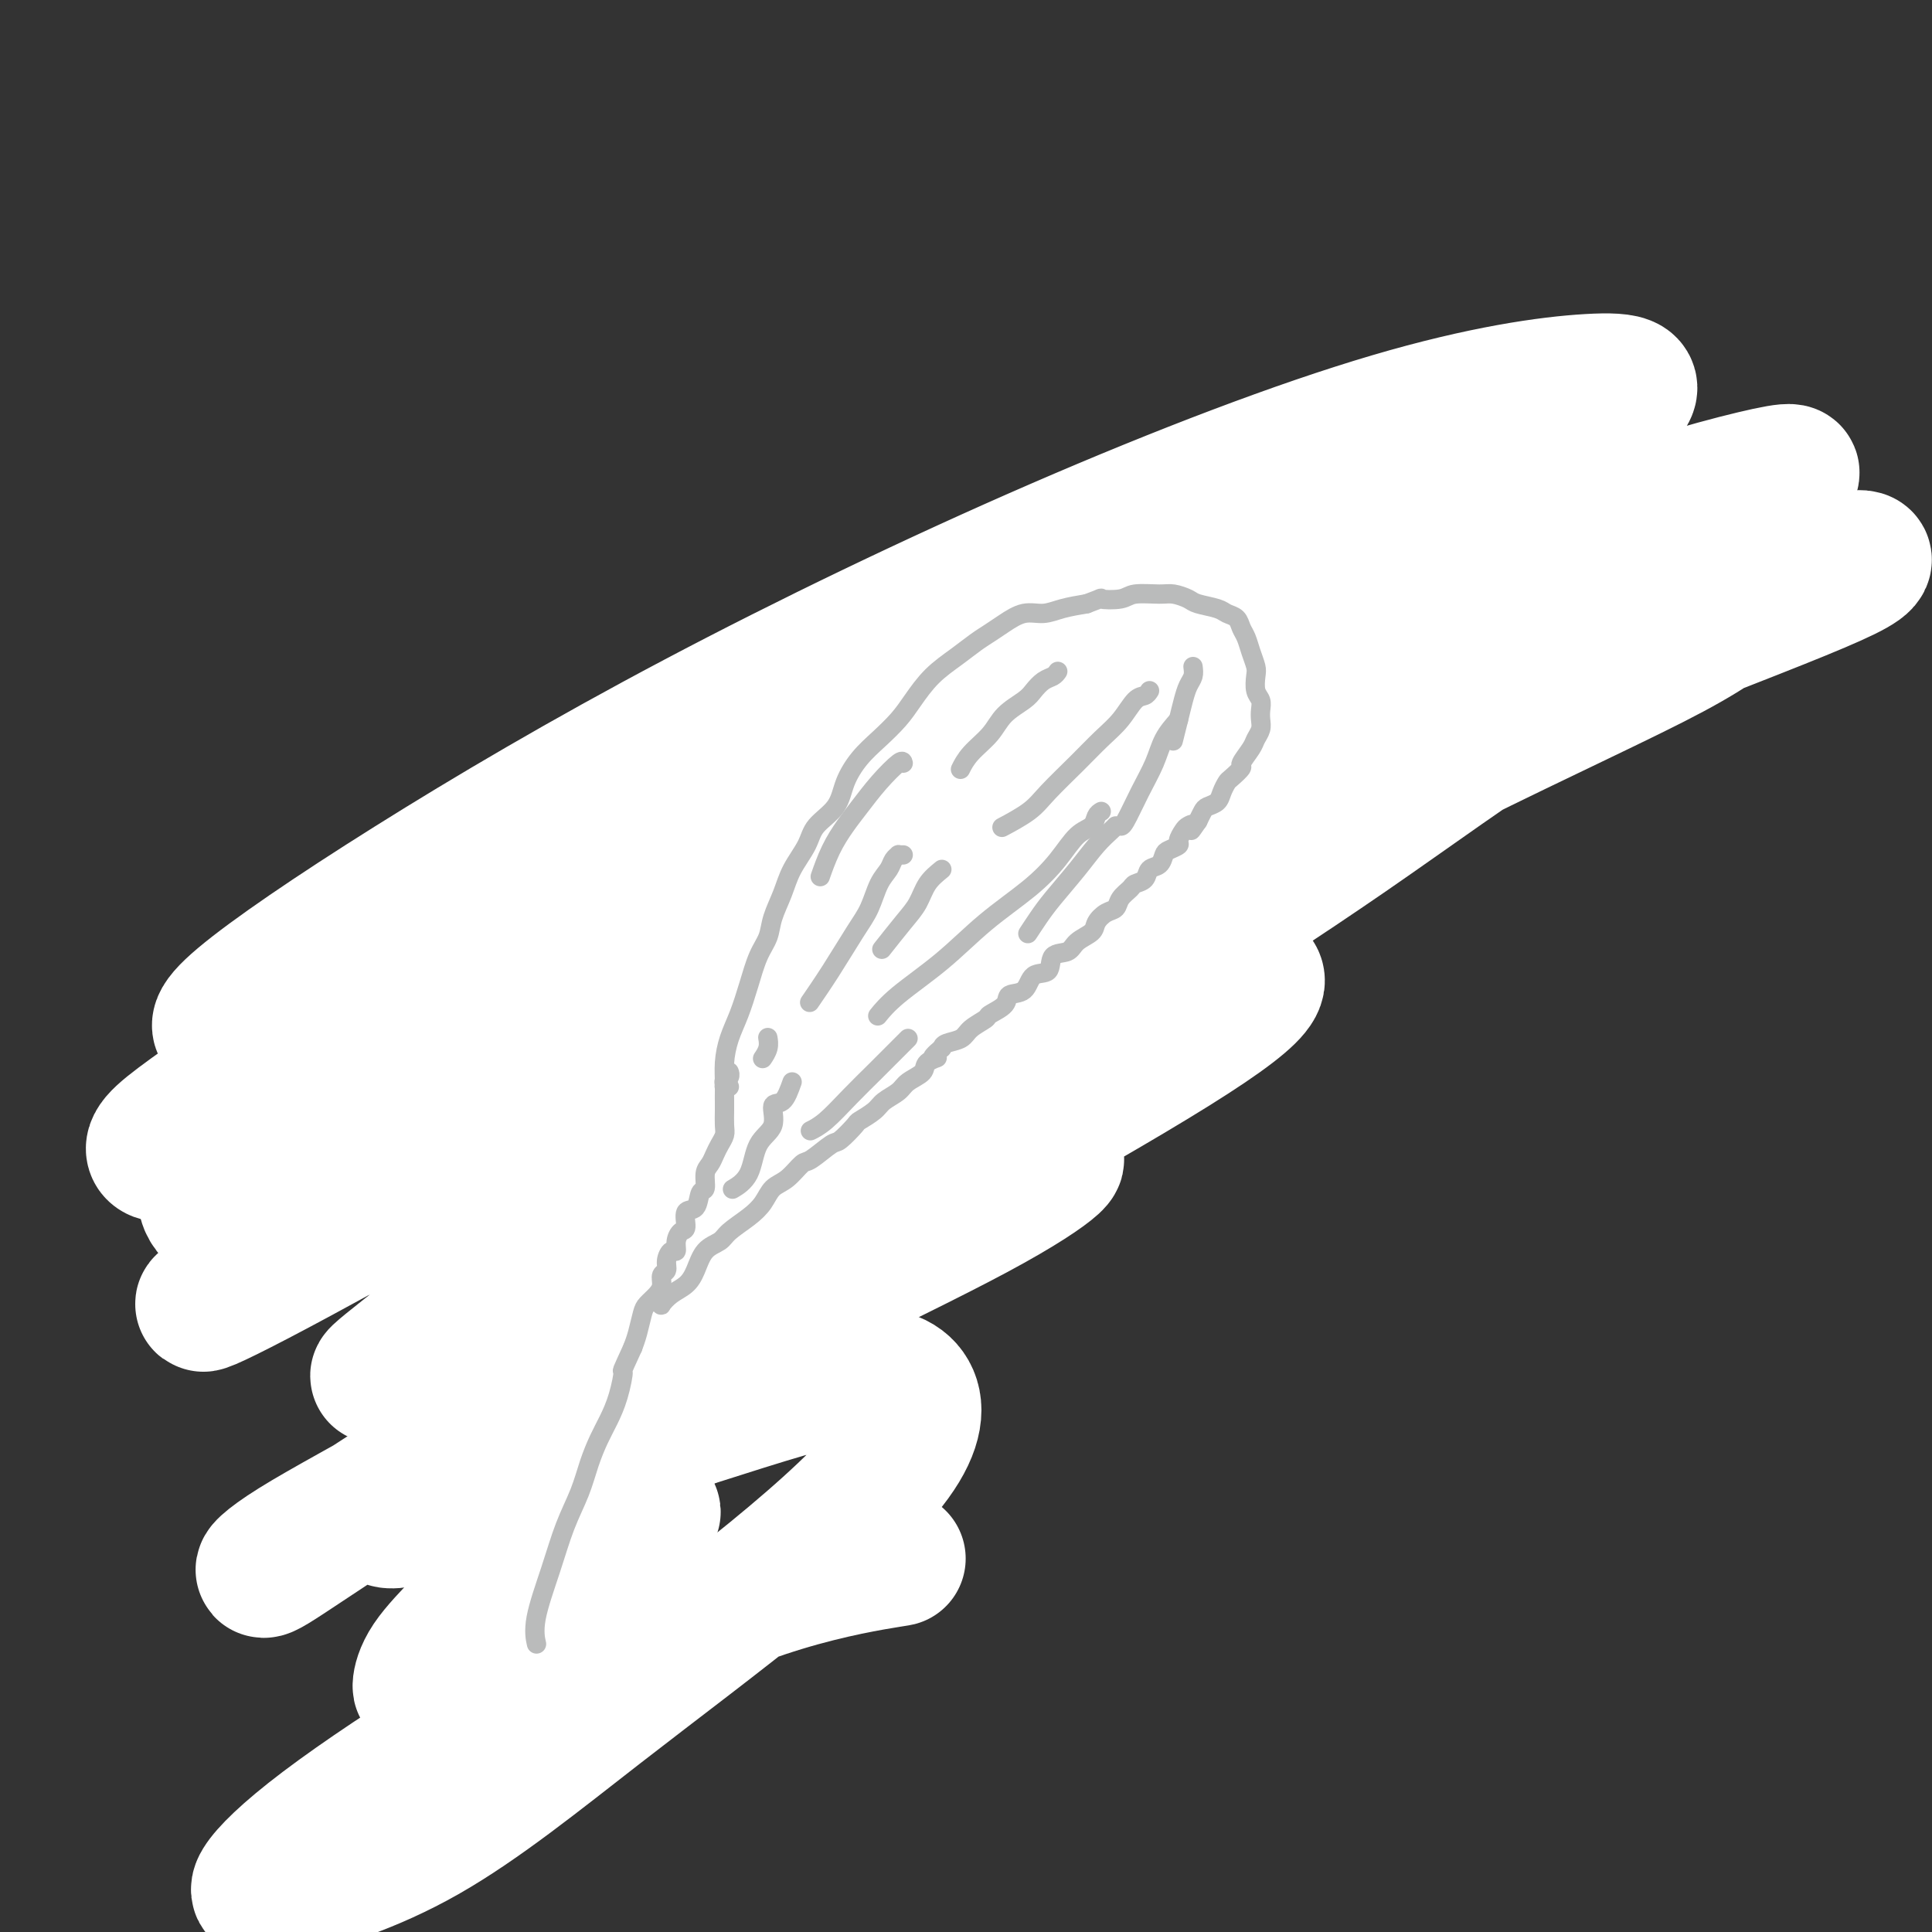
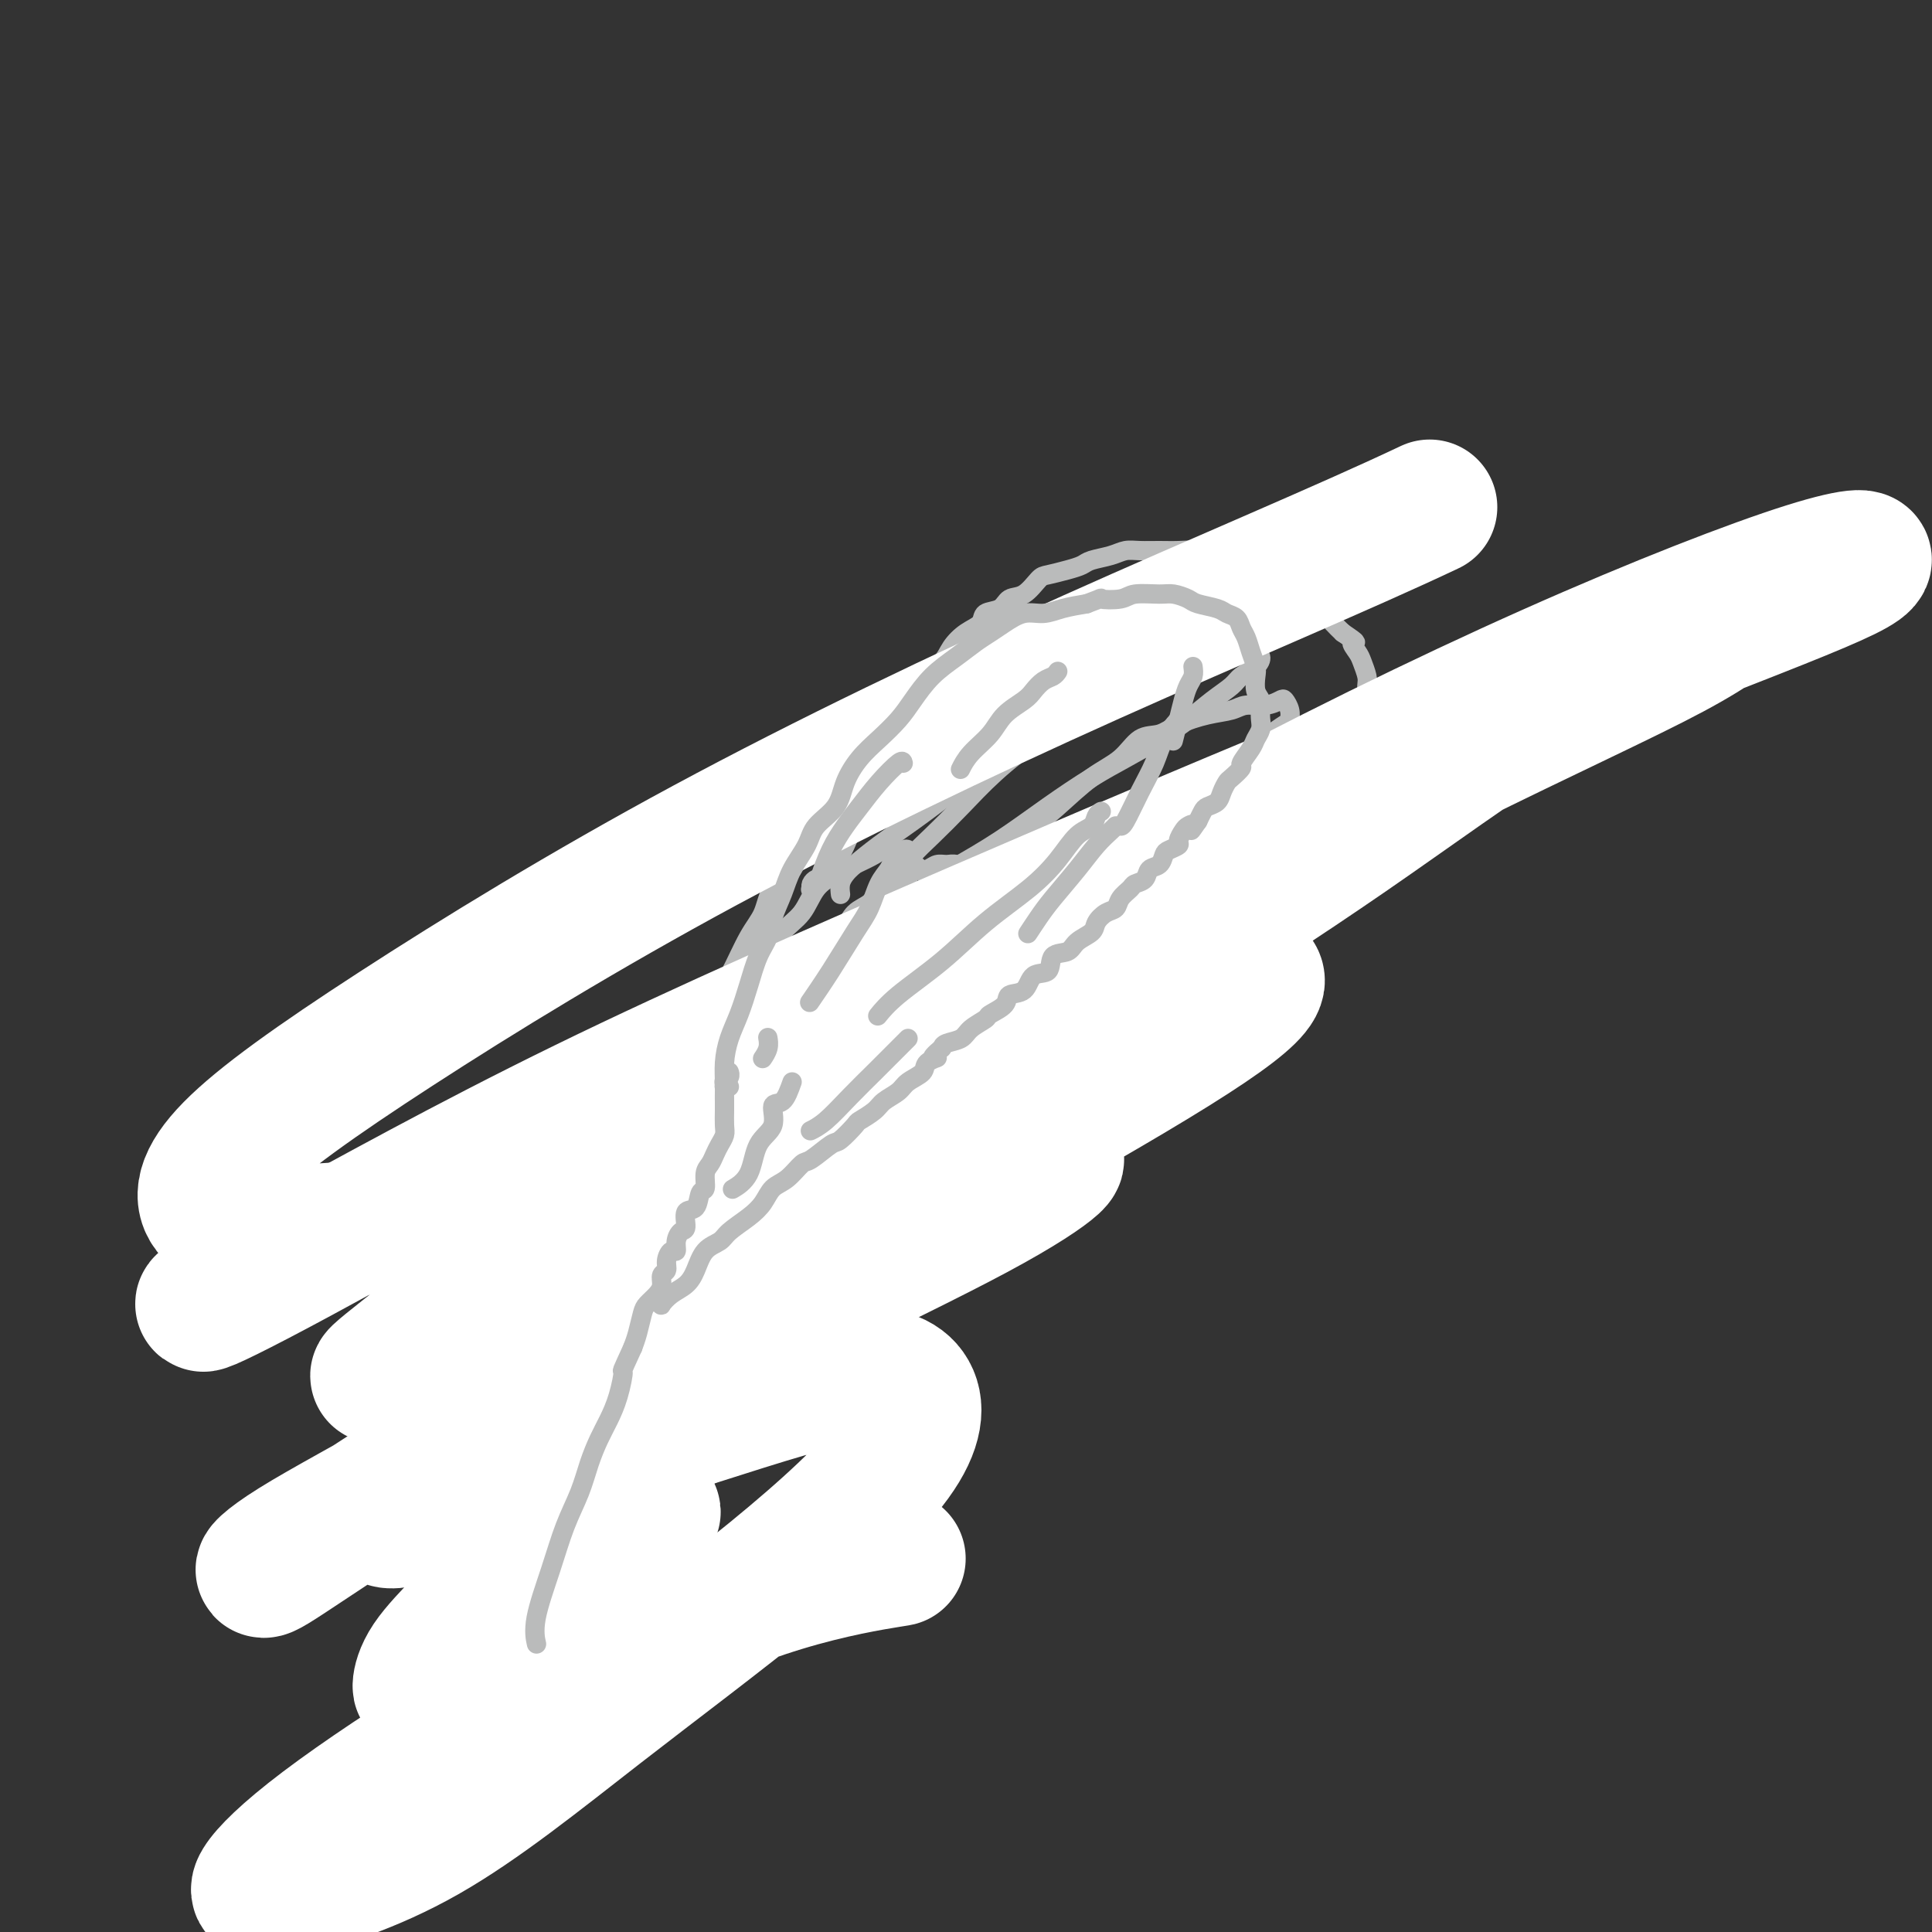
<svg xmlns="http://www.w3.org/2000/svg" viewBox="0 0 400 400" version="1.1">
  <rect x="0" y="0" width="400" height="400" fill="#333333" stroke="none" />
  <g fill="none" stroke="#BABBBB" stroke-width="4" stroke-linecap="round" stroke-linejoin="round">
    <path d="M128,267c-0.393,0.096 -0.787,0.191 -1,0c-0.213,-0.191 -0.247,-0.669 0,-1c0.247,-0.331 0.773,-0.517 1,-1c0.227,-0.483 0.155,-1.265 0,-2c-0.155,-0.735 -0.393,-1.424 0,-2c0.393,-0.576 1.417,-1.041 2,-2c0.583,-0.959 0.723,-2.413 1,-4c0.277,-1.587 0.689,-3.307 1,-5c0.311,-1.693 0.520,-3.358 1,-5c0.480,-1.642 1.231,-3.260 2,-5c0.769,-1.740 1.556,-3.601 2,-5c0.444,-1.399 0.544,-2.336 1,-4c0.456,-1.664 1.269,-4.055 2,-6c0.731,-1.945 1.381,-3.444 2,-5c0.619,-1.556 1.206,-3.170 2,-5c0.794,-1.830 1.796,-3.876 3,-6c1.204,-2.124 2.609,-4.328 4,-7c1.391,-2.672 2.766,-5.814 4,-8c1.234,-2.186 2.325,-3.417 3,-5c0.675,-1.583 0.933,-3.518 2,-5c1.067,-1.482 2.942,-2.510 4,-4c1.058,-1.490 1.297,-3.441 2,-5c0.703,-1.559 1.868,-2.726 3,-4c1.132,-1.274 2.232,-2.654 3,-4c0.768,-1.346 1.206,-2.656 2,-4c0.794,-1.344 1.945,-2.721 3,-4c1.055,-1.279 2.015,-2.460 3,-4c0.985,-1.540 1.996,-3.440 3,-5c1.004,-1.560 2.002,-2.780 3,-4" />
    <path d="M186,146c6.827,-11.211 2.895,-4.737 2,-3c-0.895,1.737 1.245,-1.263 3,-3c1.755,-1.737 3.123,-2.210 4,-3c0.877,-0.790 1.264,-1.898 2,-3c0.736,-1.102 1.820,-2.197 3,-3c1.180,-0.803 2.454,-1.312 3,-2c0.546,-0.688 0.363,-1.554 1,-2c0.637,-0.446 2.094,-0.473 3,-1c0.906,-0.527 1.260,-1.556 2,-2c0.740,-0.444 1.865,-0.304 3,-1c1.135,-0.696 2.280,-2.228 3,-3c0.720,-0.772 1.015,-0.784 2,-1c0.985,-0.216 2.662,-0.636 4,-1c1.338,-0.364 2.339,-0.672 3,-1c0.661,-0.328 0.984,-0.676 2,-1c1.016,-0.324 2.725,-0.622 4,-1c1.275,-0.378 2.115,-0.834 3,-1c0.885,-0.166 1.816,-0.041 3,0c1.184,0.041 2.623,-0.001 4,0c1.377,0.001 2.694,0.046 4,0c1.306,-0.046 2.603,-0.182 4,0c1.397,0.182 2.895,0.682 4,1c1.105,0.318 1.818,0.454 3,1c1.182,0.546 2.834,1.502 4,2c1.166,0.498 1.845,0.538 3,1c1.155,0.462 2.785,1.345 4,2c1.215,0.655 2.016,1.082 3,2c0.984,0.918 2.150,2.329 3,3c0.850,0.671 1.383,0.604 2,1c0.617,0.396 1.319,1.256 2,2c0.681,0.744 1.340,1.372 2,2" />
    <path d="M278,131c3.962,2.673 2.368,1.856 2,2c-0.368,0.144 0.490,1.250 1,2c0.510,0.750 0.672,1.146 1,2c0.328,0.854 0.821,2.167 1,3c0.179,0.833 0.045,1.185 0,2c-0.045,0.815 -0.001,2.091 0,3c0.001,0.909 -0.041,1.451 0,2c0.041,0.549 0.166,1.106 0,2c-0.166,0.894 -0.621,2.126 -1,3c-0.379,0.874 -0.680,1.389 -1,2c-0.320,0.611 -0.659,1.318 -1,2c-0.341,0.682 -0.683,1.339 -1,2c-0.317,0.661 -0.610,1.326 -1,2c-0.390,0.674 -0.877,1.357 -1,2c-0.123,0.643 0.117,1.247 0,2c-0.117,0.753 -0.593,1.657 -1,2c-0.407,0.343 -0.745,0.126 -1,1c-0.255,0.874 -0.426,2.839 -1,4c-0.574,1.161 -1.551,1.518 -2,2c-0.449,0.482 -0.371,1.089 -1,2c-0.629,0.911 -1.966,2.127 -3,3c-1.034,0.873 -1.767,1.403 -2,2c-0.233,0.597 0.033,1.261 0,2c-0.033,0.739 -0.365,1.554 -1,2c-0.635,0.446 -1.574,0.523 -2,1c-0.426,0.477 -0.341,1.354 -1,2c-0.659,0.646 -2.063,1.063 -3,2c-0.937,0.937 -1.406,2.396 -2,3c-0.594,0.604 -1.314,0.355 -2,1c-0.686,0.645 -1.339,2.184 -2,3c-0.661,0.816 -1.331,0.908 -2,1" />
    <path d="M251,197c-4.079,4.618 -2.777,3.164 -3,3c-0.223,-0.164 -1.970,0.960 -3,2c-1.030,1.040 -1.343,1.994 -2,3c-0.657,1.006 -1.659,2.065 -3,3c-1.341,0.935 -3.020,1.748 -4,3c-0.980,1.252 -1.260,2.943 -2,4c-0.740,1.057 -1.938,1.480 -3,2c-1.062,0.520 -1.987,1.136 -3,2c-1.013,0.864 -2.112,1.977 -3,3c-0.888,1.023 -1.564,1.956 -3,3c-1.436,1.044 -3.633,2.200 -5,3c-1.367,0.800 -1.904,1.243 -3,2c-1.096,0.757 -2.751,1.827 -4,3c-1.249,1.173 -2.093,2.450 -3,3c-0.907,0.550 -1.876,0.374 -3,1c-1.124,0.626 -2.401,2.054 -4,3c-1.599,0.946 -3.518,1.409 -5,2c-1.482,0.591 -2.525,1.309 -4,2c-1.475,0.691 -3.381,1.355 -5,2c-1.619,0.645 -2.953,1.272 -4,2c-1.047,0.728 -1.809,1.556 -3,2c-1.191,0.444 -2.810,0.504 -4,1c-1.190,0.496 -1.949,1.428 -3,2c-1.051,0.572 -2.393,0.784 -4,1c-1.607,0.216 -3.479,0.435 -5,1c-1.521,0.565 -2.689,1.475 -4,2c-1.311,0.525 -2.763,0.666 -4,1c-1.237,0.334 -2.259,0.863 -3,1c-0.741,0.137 -1.199,-0.117 -2,0c-0.801,0.117 -1.943,0.605 -3,1c-1.057,0.395 -2.028,0.698 -3,1" />
    <path d="M144,261c-4.641,1.425 -2.244,0.987 -2,1c0.244,0.013 -1.664,0.478 -3,1c-1.336,0.522 -2.102,1.101 -3,2c-0.898,0.899 -1.930,2.119 -3,3c-1.070,0.881 -2.177,1.423 -3,2c-0.823,0.577 -1.361,1.189 -2,2c-0.639,0.811 -1.378,1.822 -2,3c-0.622,1.178 -1.126,2.524 -2,4c-0.874,1.476 -2.118,3.081 -3,4c-0.882,0.919 -1.402,1.151 -2,2c-0.598,0.849 -1.275,2.315 -2,4c-0.725,1.685 -1.500,3.591 -2,5c-0.500,1.409 -0.726,2.323 -1,4c-0.274,1.677 -0.595,4.118 -1,6c-0.405,1.882 -0.892,3.206 -1,5c-0.108,1.794 0.164,4.057 0,6c-0.164,1.943 -0.765,3.565 -1,6c-0.235,2.435 -0.104,5.684 0,8c0.104,2.316 0.182,3.701 1,5c0.818,1.299 2.377,2.514 3,3c0.623,0.486 0.312,0.243 0,0" />
    <path d="M137,259c-0.015,-0.009 -0.030,-0.017 0,0c0.030,0.017 0.106,0.060 0,0c-0.106,-0.060 -0.395,-0.224 0,-1c0.395,-0.776 1.472,-2.163 2,-3c0.528,-0.837 0.507,-1.123 1,-2c0.493,-0.877 1.501,-2.343 2,-4c0.499,-1.657 0.490,-3.504 1,-5c0.510,-1.496 1.540,-2.641 2,-4c0.460,-1.359 0.351,-2.933 1,-4c0.649,-1.067 2.057,-1.626 3,-3c0.943,-1.374 1.421,-3.564 2,-5c0.579,-1.436 1.258,-2.117 2,-3c0.742,-0.883 1.546,-1.968 2,-3c0.454,-1.032 0.560,-2.010 1,-3c0.440,-0.990 1.216,-1.993 2,-3c0.784,-1.007 1.575,-2.017 2,-3c0.425,-0.983 0.484,-1.939 1,-3c0.516,-1.061 1.488,-2.226 2,-3c0.512,-0.774 0.564,-1.156 1,-2c0.436,-0.844 1.258,-2.150 2,-3c0.742,-0.850 1.405,-1.243 2,-2c0.595,-0.757 1.122,-1.879 2,-3c0.878,-1.121 2.107,-2.241 3,-3c0.893,-0.759 1.450,-1.158 2,-2c0.550,-0.842 1.092,-2.126 2,-3c0.908,-0.874 2.182,-1.337 3,-2c0.818,-0.663 1.182,-1.525 2,-2c0.818,-0.475 2.091,-0.564 3,-1c0.909,-0.436 1.455,-1.218 2,-2" />
    <path d="M187,182c3.832,-3.564 2.913,-2.473 3,-2c0.087,0.473 1.180,0.327 2,0c0.820,-0.327 1.367,-0.835 2,-1c0.633,-0.165 1.350,0.011 2,0c0.650,-0.011 1.232,-0.211 2,0c0.768,0.211 1.724,0.834 2,1c0.276,0.166 -0.126,-0.125 0,0c0.126,0.125 0.782,0.666 1,1c0.218,0.334 0.000,0.461 0,1c-0.000,0.539 0.218,1.491 0,2c-0.218,0.509 -0.871,0.574 -1,1c-0.129,0.426 0.265,1.213 0,2c-0.265,0.787 -1.188,1.576 -2,2c-0.812,0.424 -1.511,0.485 -2,1c-0.489,0.515 -0.767,1.485 -1,2c-0.233,0.515 -0.420,0.575 -1,1c-0.580,0.425 -1.554,1.216 -2,2c-0.446,0.784 -0.364,1.561 -1,2c-0.636,0.439 -1.989,0.540 -3,1c-1.011,0.460 -1.679,1.278 -2,2c-0.321,0.722 -0.293,1.348 -1,2c-0.707,0.652 -2.148,1.328 -3,2c-0.852,0.672 -1.115,1.338 -2,2c-0.885,0.662 -2.394,1.320 -3,2c-0.606,0.680 -0.311,1.381 -1,2c-0.689,0.619 -2.361,1.154 -3,2c-0.639,0.846 -0.243,2.003 -1,3c-0.757,0.997 -2.667,1.834 -4,3c-1.333,1.166 -2.090,2.660 -3,4c-0.910,1.340 -1.974,2.526 -3,4c-1.026,1.474 -2.013,3.237 -3,5" />
    <path d="M159,231c-7.173,8.466 -4.104,6.132 -4,6c0.104,-0.132 -2.757,1.937 -4,4c-1.243,2.063 -0.869,4.120 -1,6c-0.131,1.880 -0.766,3.583 -1,5c-0.234,1.417 -0.067,2.548 0,3c0.067,0.452 0.033,0.226 0,0" />
    <path d="M148,259c0.448,0.034 0.897,0.067 1,0c0.103,-0.067 -0.139,-0.236 0,-1c0.139,-0.764 0.660,-2.123 1,-3c0.340,-0.877 0.500,-1.273 1,-2c0.500,-0.727 1.340,-1.787 2,-3c0.660,-1.213 1.139,-2.580 2,-4c0.861,-1.420 2.105,-2.892 3,-4c0.895,-1.108 1.443,-1.850 2,-3c0.557,-1.150 1.123,-2.708 2,-4c0.877,-1.292 2.065,-2.319 3,-4c0.935,-1.681 1.618,-4.018 3,-6c1.382,-1.982 3.464,-3.611 5,-5c1.536,-1.389 2.528,-2.539 4,-4c1.472,-1.461 3.425,-3.233 5,-5c1.575,-1.767 2.774,-3.528 4,-5c1.226,-1.472 2.480,-2.656 4,-4c1.520,-1.344 3.305,-2.847 5,-4c1.695,-1.153 3.298,-1.955 5,-3c1.702,-1.045 3.502,-2.333 5,-3c1.498,-0.667 2.695,-0.713 4,-1c1.305,-0.287 2.718,-0.816 4,-1c1.282,-0.184 2.435,-0.023 3,0c0.565,0.023 0.544,-0.092 1,0c0.456,0.092 1.388,0.390 2,1c0.612,0.610 0.904,1.532 1,2c0.096,0.468 -0.005,0.481 0,1c0.005,0.519 0.115,1.545 0,2c-0.115,0.455 -0.453,0.338 -1,1c-0.547,0.662 -1.301,2.101 -2,3c-0.699,0.899 -1.343,1.257 -2,2c-0.657,0.743 -1.329,1.872 -2,3" />
    <path d="M213,205c-2.058,2.140 -3.704,1.990 -5,3c-1.296,1.010 -2.244,3.179 -4,5c-1.756,1.821 -4.320,3.294 -7,5c-2.680,1.706 -5.476,3.645 -8,6c-2.524,2.355 -4.776,5.125 -8,8c-3.224,2.875 -7.421,5.856 -11,9c-3.579,3.144 -6.538,6.450 -10,10c-3.462,3.550 -7.425,7.343 -11,11c-3.575,3.657 -6.762,7.176 -9,10c-2.238,2.824 -3.525,4.953 -4,6c-0.475,1.047 -0.136,1.014 0,1c0.136,-0.014 0.068,-0.007 0,0" />
    <path d="M162,255c-0.167,-0.263 -0.335,-0.527 0,-1c0.335,-0.473 1.172,-1.156 2,-2c0.828,-0.844 1.646,-1.848 3,-3c1.354,-1.152 3.243,-2.453 5,-4c1.757,-1.547 3.381,-3.341 5,-5c1.619,-1.659 3.233,-3.185 5,-5c1.767,-1.815 3.686,-3.920 6,-6c2.314,-2.080 5.023,-4.136 7,-6c1.977,-1.864 3.221,-3.535 5,-5c1.779,-1.465 4.091,-2.722 6,-4c1.909,-1.278 3.413,-2.576 5,-4c1.587,-1.424 3.257,-2.974 5,-4c1.743,-1.026 3.557,-1.529 5,-2c1.443,-0.471 2.513,-0.911 3,-1c0.487,-0.089 0.392,0.172 1,0c0.608,-0.172 1.920,-0.777 3,-1c1.080,-0.223 1.928,-0.065 3,0c1.072,0.065 2.369,0.038 3,0c0.631,-0.038 0.595,-0.087 1,0c0.405,0.087 1.252,0.310 2,1c0.748,0.690 1.396,1.848 2,3c0.604,1.152 1.165,2.299 1,3c-0.165,0.701 -1.056,0.956 -2,2c-0.944,1.044 -1.942,2.876 -3,4c-1.058,1.124 -2.175,1.540 -4,2c-1.825,0.460 -4.357,0.963 -7,2c-2.643,1.037 -5.396,2.607 -8,4c-2.604,1.393 -5.059,2.611 -8,4c-2.941,1.389 -6.369,2.951 -10,5c-3.631,2.049 -7.466,4.585 -11,7c-3.534,2.415 -6.767,4.707 -10,7" />
    <path d="M177,246c-10.893,6.488 -9.125,7.208 -9,8c0.125,0.792 -1.393,1.655 -2,2c-0.607,0.345 -0.304,0.173 0,0" />
    <path d="M136,255c0.052,-0.076 0.104,-0.151 0,0c-0.104,0.151 -0.365,0.529 -1,1c-0.635,0.471 -1.645,1.037 -2,1c-0.355,-0.037 -0.054,-0.676 0,-1c0.054,-0.324 -0.140,-0.331 0,-1c0.140,-0.669 0.613,-1.998 1,-3c0.387,-1.002 0.687,-1.677 1,-2c0.313,-0.323 0.639,-0.294 1,-1c0.361,-0.706 0.756,-2.147 1,-4c0.244,-1.853 0.338,-4.119 1,-6c0.662,-1.881 1.893,-3.378 3,-6c1.107,-2.622 2.090,-6.370 3,-9c0.910,-2.630 1.745,-4.141 3,-6c1.255,-1.859 2.929,-4.065 4,-6c1.071,-1.935 1.540,-3.597 2,-5c0.460,-1.403 0.912,-2.546 2,-4c1.088,-1.454 2.811,-3.219 4,-5c1.189,-1.781 1.843,-3.579 3,-5c1.157,-1.421 2.818,-2.464 4,-4c1.182,-1.536 1.887,-3.564 3,-5c1.113,-1.436 2.634,-2.280 4,-3c1.366,-0.720 2.575,-1.317 4,-2c1.425,-0.683 3.065,-1.453 4,-2c0.935,-0.547 1.166,-0.873 2,-1c0.834,-0.127 2.273,-0.057 3,0c0.727,0.057 0.743,0.101 1,0c0.257,-0.101 0.754,-0.345 1,0c0.246,0.345 0.240,1.280 0,2c-0.240,0.720 -0.714,1.224 -1,2c-0.286,0.776 -0.385,1.824 -1,3c-0.615,1.176 -1.747,2.479 -3,4c-1.253,1.521 -2.626,3.261 -4,5" />
    <path d="M179,192c-1.894,2.581 -3.128,4.535 -5,7c-1.872,2.465 -4.381,5.441 -7,9c-2.619,3.559 -5.346,7.702 -8,12c-2.654,4.298 -5.233,8.753 -8,13c-2.767,4.247 -5.722,8.287 -9,13c-3.278,4.713 -6.879,10.098 -10,15c-3.121,4.902 -5.763,9.320 -7,12c-1.237,2.680 -1.068,3.623 -1,4c0.068,0.377 0.034,0.189 0,0" />
    <path d="M170,182c-0.310,-0.082 -0.621,-0.164 -1,0c-0.379,0.164 -0.827,0.573 -1,1c-0.173,0.427 -0.069,0.871 0,1c0.069,0.129 0.105,-0.055 0,0c-0.105,0.055 -0.349,0.351 0,0c0.349,-0.351 1.293,-1.348 2,-2c0.707,-0.652 1.178,-0.958 2,-2c0.822,-1.042 1.996,-2.819 3,-5c1.004,-2.181 1.837,-4.766 3,-7c1.163,-2.234 2.656,-4.118 4,-6c1.344,-1.882 2.539,-3.763 4,-6c1.461,-2.237 3.187,-4.830 5,-7c1.813,-2.170 3.712,-3.918 6,-6c2.288,-2.082 4.966,-4.498 7,-6c2.034,-1.502 3.423,-2.091 5,-3c1.577,-0.909 3.342,-2.138 5,-3c1.658,-0.862 3.210,-1.355 5,-2c1.790,-0.645 3.817,-1.440 6,-2c2.183,-0.560 4.521,-0.883 6,-1c1.479,-0.117 2.098,-0.028 3,0c0.902,0.028 2.085,-0.005 3,0c0.915,0.005 1.561,0.048 2,0c0.439,-0.048 0.670,-0.187 1,0c0.330,0.187 0.757,0.698 1,1c0.243,0.302 0.300,0.393 0,1c-0.300,0.607 -0.957,1.730 -2,3c-1.043,1.270 -2.473,2.688 -4,4c-1.527,1.312 -3.151,2.518 -5,4c-1.849,1.482 -3.925,3.241 -6,5" />
    <path d="M224,144c-3.644,3.038 -5.253,4.132 -8,6c-2.747,1.868 -6.630,4.510 -10,7c-3.370,2.490 -6.226,4.827 -9,7c-2.774,2.173 -5.465,4.181 -8,6c-2.535,1.819 -4.914,3.447 -7,5c-2.086,1.553 -3.879,3.029 -5,4c-1.121,0.971 -1.568,1.435 -2,2c-0.432,0.565 -0.847,1.229 -1,2c-0.153,0.771 -0.044,1.649 0,2c0.044,0.351 0.022,0.176 0,0" />
    <path d="M188,182c-0.289,-0.042 -0.579,-0.085 -1,0c-0.421,0.085 -0.975,0.296 -1,0c-0.025,-0.296 0.478,-1.101 1,-2c0.522,-0.899 1.063,-1.892 2,-3c0.937,-1.108 2.270,-2.332 4,-4c1.730,-1.668 3.857,-3.780 6,-6c2.143,-2.220 4.302,-4.549 7,-7c2.698,-2.451 5.936,-5.023 9,-7c3.064,-1.977 5.953,-3.360 9,-5c3.047,-1.640 6.253,-3.539 9,-5c2.747,-1.461 5.036,-2.485 6,-3c0.964,-0.515 0.603,-0.520 1,-1c0.397,-0.480 1.551,-1.434 3,-2c1.449,-0.566 3.192,-0.745 4,-1c0.808,-0.255 0.682,-0.587 1,-1c0.318,-0.413 1.079,-0.906 2,-1c0.921,-0.094 2.002,0.212 3,0c0.998,-0.212 1.912,-0.941 3,-1c1.088,-0.059 2.348,0.550 3,1c0.652,0.450 0.696,0.739 1,1c0.304,0.261 0.869,0.495 1,1c0.131,0.505 -0.172,1.282 -1,2c-0.828,0.718 -2.183,1.377 -3,2c-0.817,0.623 -1.098,1.209 -2,2c-0.902,0.791 -2.425,1.788 -4,3c-1.575,1.212 -3.201,2.639 -5,4c-1.799,1.361 -3.772,2.656 -6,4c-2.228,1.344 -4.710,2.739 -7,4c-2.290,1.261 -4.387,2.390 -7,4c-2.613,1.610 -5.742,3.703 -9,6c-3.258,2.297 -6.645,4.799 -10,7c-3.355,2.201 -6.677,4.100 -10,6" />
    <path d="M197,180c-11.644,7.963 -8.753,5.871 -9,6c-0.247,0.129 -3.633,2.478 -6,4c-2.367,1.522 -3.714,2.218 -5,3c-1.286,0.782 -2.510,1.652 -3,2c-0.490,0.348 -0.245,0.174 0,0" />
    <path d="M188,195c0.356,-0.326 0.712,-0.651 1,-1c0.288,-0.349 0.508,-0.721 1,-1c0.492,-0.279 1.256,-0.464 2,-1c0.744,-0.536 1.466,-1.421 3,-3c1.534,-1.579 3.878,-3.850 6,-6c2.122,-2.150 4.020,-4.177 6,-6c1.980,-1.823 4.041,-3.441 6,-5c1.959,-1.559 3.816,-3.057 6,-5c2.184,-1.943 4.697,-4.330 7,-6c2.303,-1.670 4.397,-2.622 6,-4c1.603,-1.378 2.716,-3.181 4,-4c1.284,-0.819 2.741,-0.654 4,-1c1.259,-0.346 2.322,-1.202 4,-2c1.678,-0.798 3.973,-1.538 6,-2c2.027,-0.462 3.786,-0.647 5,-1c1.214,-0.353 1.884,-0.873 3,-1c1.116,-0.127 2.677,0.141 4,0c1.323,-0.141 2.406,-0.691 3,-1c0.594,-0.309 0.697,-0.376 1,0c0.303,0.376 0.805,1.196 1,2c0.195,0.804 0.081,1.592 0,2c-0.081,0.408 -0.130,0.436 -1,1c-0.870,0.564 -2.563,1.665 -4,3c-1.437,1.335 -2.619,2.906 -4,4c-1.381,1.094 -2.961,1.713 -5,3c-2.039,1.287 -4.538,3.242 -7,5c-2.462,1.758 -4.887,3.319 -8,5c-3.113,1.681 -6.914,3.481 -10,5c-3.086,1.519 -5.456,2.758 -8,4c-2.544,1.242 -5.262,2.488 -8,4c-2.738,1.512 -5.497,3.289 -8,5c-2.503,1.711 -4.752,3.355 -7,5" />
    <path d="M197,193c-8.702,5.226 -5.958,4.292 -6,5c-0.042,0.708 -2.869,3.060 -4,4c-1.131,0.940 -0.565,0.470 0,0" />
    <path d="M213,194c0.127,-0.492 0.254,-0.984 0,-1c-0.254,-0.016 -0.888,0.443 -1,0c-0.112,-0.443 0.298,-1.787 1,-3c0.702,-1.213 1.696,-2.294 3,-4c1.304,-1.706 2.917,-4.038 5,-6c2.083,-1.962 4.636,-3.556 7,-5c2.364,-1.444 4.540,-2.739 7,-4c2.460,-1.261 5.204,-2.488 8,-4c2.796,-1.512 5.643,-3.308 8,-5c2.357,-1.692 4.224,-3.280 6,-4c1.776,-0.720 3.463,-0.571 5,-1c1.537,-0.429 2.925,-1.435 4,-2c1.075,-0.565 1.837,-0.688 3,-1c1.163,-0.312 2.728,-0.812 4,-1c1.272,-0.188 2.250,-0.062 3,0c0.750,0.062 1.272,0.061 2,0c0.728,-0.061 1.664,-0.182 2,0c0.336,0.182 0.074,0.669 0,1c-0.074,0.331 0.039,0.507 0,1c-0.039,0.493 -0.232,1.302 -1,2c-0.768,0.698 -2.112,1.284 -3,2c-0.888,0.716 -1.318,1.562 -3,3c-1.682,1.438 -4.614,3.467 -7,5c-2.386,1.533 -4.226,2.568 -7,4c-2.774,1.432 -6.481,3.259 -10,5c-3.519,1.741 -6.851,3.394 -10,5c-3.149,1.606 -6.117,3.163 -8,4c-1.883,0.837 -2.681,0.953 -3,1c-0.319,0.047 -0.160,0.023 0,0" />
    <path d="M214,193c-0.641,-0.234 -1.282,-0.469 -2,0c-0.718,0.469 -1.512,1.641 -2,2c-0.488,0.359 -0.670,-0.096 -1,0c-0.330,0.096 -0.809,0.742 -1,1c-0.191,0.258 -0.096,0.129 0,0" />
    <path d="M226,197c-0.475,0.040 -0.949,0.080 -1,0c-0.051,-0.080 0.322,-0.279 1,-1c0.678,-0.721 1.660,-1.963 3,-3c1.340,-1.037 3.036,-1.868 5,-3c1.964,-1.132 4.195,-2.565 6,-4c1.805,-1.435 3.185,-2.871 5,-4c1.815,-1.129 4.064,-1.952 6,-3c1.936,-1.048 3.559,-2.323 5,-3c1.441,-0.677 2.700,-0.757 4,-1c1.300,-0.243 2.642,-0.651 4,-1c1.358,-0.349 2.732,-0.640 4,-1c1.268,-0.360 2.432,-0.788 3,-1c0.568,-0.212 0.542,-0.210 1,0c0.458,0.210 1.399,0.626 2,1c0.601,0.374 0.862,0.707 1,1c0.138,0.293 0.154,0.546 0,1c-0.154,0.454 -0.476,1.110 -1,2c-0.524,0.890 -1.250,2.016 -2,3c-0.750,0.984 -1.526,1.828 -3,3c-1.474,1.172 -3.648,2.674 -6,4c-2.352,1.326 -4.882,2.478 -8,4c-3.118,1.522 -6.825,3.415 -10,5c-3.175,1.585 -5.818,2.864 -8,4c-2.182,1.136 -3.904,2.131 -6,3c-2.096,0.869 -4.565,1.613 -7,3c-2.435,1.387 -4.835,3.416 -7,5c-2.165,1.584 -4.096,2.724 -6,4c-1.904,1.276 -3.782,2.690 -5,4c-1.218,1.310 -1.777,2.517 -2,3c-0.223,0.483 -0.112,0.241 0,0" />
    <path d="M235,185c-0.344,0.045 -0.688,0.091 -1,0c-0.312,-0.091 -0.590,-0.318 -1,0c-0.410,0.318 -0.950,1.182 -2,2c-1.050,0.818 -2.608,1.591 -4,3c-1.392,1.409 -2.617,3.453 -5,6c-2.383,2.547 -5.922,5.599 -9,9c-3.078,3.401 -5.694,7.153 -9,11c-3.306,3.847 -7.303,7.788 -11,12c-3.697,4.212 -7.094,8.696 -10,13c-2.906,4.304 -5.321,8.428 -7,11c-1.679,2.572 -2.623,3.592 -3,4c-0.377,0.408 -0.189,0.204 0,0" />
  </g>
  <g fill="none" stroke="#FFFFFF" stroke-width="28" stroke-linecap="round" stroke-linejoin="round">
    <path d="M234,210c-7.096,1.286 -14.192,2.573 -20,5c-5.808,2.427 -10.326,5.995 -14,9c-3.674,3.005 -6.502,5.448 -8,7c-1.498,1.552 -1.667,2.212 -1,2c0.667,-0.212 2.170,-1.295 6,-4c3.830,-2.705 9.986,-7.033 17,-12c7.014,-4.967 14.887,-10.573 26,-18c11.113,-7.427 25.465,-16.675 39,-26c13.535,-9.325 26.254,-18.726 38,-26c11.746,-7.274 22.518,-12.422 30,-16c7.482,-3.578 11.673,-5.588 12,-5c0.327,0.588 -3.210,3.773 -13,9c-9.790,5.227 -25.831,12.496 -47,23c-21.169,10.504 -47.465,24.243 -72,38c-24.535,13.757 -47.310,27.533 -68,40c-20.690,12.467 -39.295,23.625 -53,32c-13.705,8.375 -22.509,13.968 -26,16c-3.491,2.032 -1.670,0.501 4,-4c5.670,-4.501 15.189,-11.974 31,-23c15.811,-11.026 37.914,-25.605 61,-40c23.086,-14.395 47.154,-28.607 72,-42c24.846,-13.393 50.471,-25.967 73,-36c22.529,-10.033 41.961,-17.527 53,-21c11.039,-3.473 13.684,-2.926 11,-1c-2.684,1.926 -10.698,5.233 -28,12c-17.302,6.767 -43.893,16.996 -71,28c-27.107,11.004 -54.730,22.783 -83,35c-28.270,12.217 -57.186,24.873 -82,37c-24.814,12.127 -45.527,23.727 -59,31c-13.473,7.273 -19.707,10.221 -20,10c-0.293,-0.221 5.353,-3.610 11,-7" />
-     <path d="M53,263c8.593,-5.743 24.577,-16.601 44,-29c19.423,-12.399 42.287,-26.340 67,-41c24.713,-14.660 51.277,-30.037 78,-44c26.723,-13.963 53.607,-26.510 75,-35c21.393,-8.490 37.296,-12.923 46,-15c8.704,-2.077 10.208,-1.799 5,1c-5.208,2.799 -17.127,8.118 -37,16c-19.873,7.882 -47.699,18.329 -77,30c-29.301,11.671 -60.078,24.568 -89,37c-28.922,12.432 -55.988,24.399 -77,34c-21.012,9.601 -35.969,16.837 -45,20c-9.031,3.163 -12.137,2.252 -11,0c1.137,-2.252 6.516,-5.846 18,-14c11.484,-8.154 29.073,-20.869 50,-34c20.927,-13.131 45.193,-26.679 70,-39c24.807,-12.321 50.154,-23.414 70,-31c19.846,-7.586 34.190,-11.663 43,-13c8.810,-1.337 12.085,0.067 9,3c-3.085,2.933 -12.532,7.395 -27,14c-14.468,6.605 -33.959,15.354 -57,25c-23.041,9.646 -49.634,20.188 -73,30c-23.366,9.812 -43.505,18.893 -58,25c-14.495,6.107 -23.345,9.239 -28,10c-4.655,0.761 -5.113,-0.851 1,-6c6.113,-5.149 18.799,-13.837 35,-24c16.201,-10.163 35.917,-21.802 59,-34c23.083,-12.198 49.533,-24.953 75,-36c25.467,-11.047 49.950,-20.384 69,-26c19.050,-5.616 32.667,-7.512 41,-8c8.333,-0.488 11.381,0.432 5,5c-6.381,4.568 -22.190,12.784 -38,21" />
    <path d="M296,105c-17.779,8.426 -43.227,18.991 -70,31c-26.773,12.009 -54.873,25.463 -80,39c-25.127,13.537 -47.282,27.158 -64,38c-16.718,10.842 -27.999,18.906 -34,25c-6.001,6.094 -6.723,10.219 -4,13c2.723,2.781 8.889,4.219 19,4c10.111,-0.219 24.165,-2.094 41,-6c16.835,-3.906 36.451,-9.844 56,-17c19.549,-7.156 39.029,-15.531 55,-21c15.971,-5.469 28.431,-8.033 36,-9c7.569,-0.967 10.246,-0.339 9,2c-1.246,2.339 -6.415,6.389 -17,13c-10.585,6.611 -26.585,15.784 -45,26c-18.415,10.216 -39.246,21.476 -58,32c-18.754,10.524 -35.430,20.311 -49,28c-13.570,7.689 -24.035,13.279 -30,17c-5.965,3.721 -7.430,5.573 -6,5c1.430,-0.573 5.754,-3.572 14,-9c8.246,-5.428 20.414,-13.285 34,-22c13.586,-8.715 28.589,-18.287 43,-26c14.411,-7.713 28.229,-13.566 40,-18c11.771,-4.434 21.496,-7.450 27,-9c5.504,-1.550 6.788,-1.633 5,0c-1.788,1.633 -6.649,4.983 -16,10c-9.351,5.017 -23.191,11.700 -38,19c-14.809,7.300 -30.586,15.217 -44,22c-13.414,6.783 -24.465,12.431 -31,16c-6.535,3.569 -8.556,5.060 -9,6c-0.444,0.940 0.688,1.330 6,0c5.312,-1.330 14.803,-4.380 25,-8c10.197,-3.620 21.098,-7.810 32,-12" />
    <path d="M143,294c16.232,-5.166 25.313,-8.081 32,-9c6.687,-0.919 10.980,0.158 13,3c2.020,2.842 1.766,7.448 -3,14c-4.766,6.552 -14.044,15.048 -25,24c-10.956,8.952 -23.590,18.360 -36,28c-12.410,9.640 -24.597,19.514 -36,26c-11.403,6.486 -22.022,9.585 -28,11c-5.978,1.415 -7.315,1.145 -6,-1c1.315,-2.145 5.284,-6.165 13,-12c7.716,-5.835 19.181,-13.483 30,-20c10.819,-6.517 20.993,-11.901 32,-17c11.007,-5.099 22.848,-9.911 33,-13c10.152,-3.089 18.615,-4.454 22,-5c3.385,-0.546 1.693,-0.273 0,0" />
    <path d="M118,328c-0.871,-1.189 -1.742,-2.378 -3,-3c-1.258,-0.622 -2.901,-0.677 -5,0c-2.099,0.677 -4.652,2.087 -7,4c-2.348,1.913 -4.491,4.331 -7,7c-2.509,2.669 -5.382,5.590 -7,8c-1.618,2.410 -1.980,4.310 -2,5c-0.020,0.690 0.300,0.172 2,-1c1.700,-1.172 4.778,-2.998 8,-5c3.222,-2.002 6.586,-4.181 10,-7c3.414,-2.819 6.876,-6.277 11,-10c4.124,-3.723 8.911,-7.710 12,-10c3.089,-2.290 4.482,-2.881 5,-3c0.518,-0.119 0.161,0.236 -2,2c-2.161,1.764 -6.126,4.937 -10,8c-3.874,3.063 -7.658,6.017 -13,10c-5.342,3.983 -12.240,8.995 -15,11c-2.760,2.005 -1.380,1.002 0,0" />
  </g>
  <g fill="none" stroke="#BABBBB" stroke-width="4" stroke-linecap="round" stroke-linejoin="round">
    <path d="M151,225c-0.427,0.024 -0.855,0.049 -1,0c-0.145,-0.049 -0.009,-0.170 0,-1c0.009,-0.830 -0.111,-2.367 0,-4c0.111,-1.633 0.453,-3.360 1,-5c0.547,-1.640 1.297,-3.193 2,-5c0.703,-1.807 1.357,-3.868 2,-6c0.643,-2.132 1.273,-4.333 2,-6c0.727,-1.667 1.550,-2.798 2,-4c0.450,-1.202 0.527,-2.474 1,-4c0.473,-1.526 1.342,-3.306 2,-5c0.658,-1.694 1.106,-3.302 2,-5c0.894,-1.698 2.234,-3.486 3,-5c0.766,-1.514 0.959,-2.753 2,-4c1.041,-1.247 2.929,-2.500 4,-4c1.071,-1.500 1.325,-3.246 2,-5c0.675,-1.754 1.771,-3.515 3,-5c1.229,-1.485 2.590,-2.694 4,-4c1.410,-1.306 2.870,-2.710 4,-4c1.130,-1.290 1.930,-2.467 3,-4c1.070,-1.533 2.410,-3.421 4,-5c1.590,-1.579 3.429,-2.847 5,-4c1.571,-1.153 2.874,-2.189 4,-3c1.126,-0.811 2.074,-1.397 3,-2c0.926,-0.603 1.828,-1.222 3,-2c1.172,-0.778 2.613,-1.714 4,-2c1.387,-0.286 2.720,0.077 4,0c1.280,-0.077 2.509,-0.593 4,-1c1.491,-0.407 3.246,-0.703 5,-1" />
    <path d="M225,125c4.024,-1.481 2.586,-1.182 3,-1c0.414,0.182 2.682,0.248 4,0c1.318,-0.248 1.688,-0.810 3,-1c1.312,-0.190 3.566,-0.010 5,0c1.434,0.010 2.046,-0.152 3,0c0.954,0.152 2.248,0.617 3,1c0.752,0.383 0.961,0.683 2,1c1.039,0.317 2.908,0.650 4,1c1.092,0.350 1.406,0.715 2,1c0.594,0.285 1.469,0.489 2,1c0.531,0.511 0.717,1.329 1,2c0.283,0.671 0.663,1.195 1,2c0.337,0.805 0.630,1.892 1,3c0.370,1.108 0.817,2.236 1,3c0.183,0.764 0.101,1.163 0,2c-0.101,0.837 -0.222,2.111 0,3c0.222,0.889 0.788,1.393 1,2c0.212,0.607 0.069,1.316 0,2c-0.069,0.684 -0.065,1.343 0,2c0.065,0.657 0.191,1.313 0,2c-0.191,0.687 -0.699,1.407 -1,2c-0.301,0.593 -0.395,1.061 -1,2c-0.605,0.939 -1.720,2.348 -2,3c-0.280,0.652 0.277,0.545 0,1c-0.277,0.455 -1.387,1.470 -2,2c-0.613,0.530 -0.727,0.575 -1,1c-0.273,0.425 -0.703,1.230 -1,2c-0.297,0.770 -0.461,1.505 -1,2c-0.539,0.495 -1.453,0.749 -2,1c-0.547,0.251 -0.728,0.500 -1,1c-0.272,0.500 -0.636,1.250 -1,2" />
    <path d="M248,170c-2.188,3.174 -1.159,1.610 -1,1c0.159,-0.610 -0.553,-0.265 -1,0c-0.447,0.265 -0.631,0.451 -1,1c-0.369,0.549 -0.924,1.460 -1,2c-0.076,0.540 0.326,0.707 0,1c-0.326,0.293 -1.382,0.712 -2,1c-0.618,0.288 -0.800,0.444 -1,1c-0.200,0.556 -0.420,1.510 -1,2c-0.580,0.490 -1.521,0.515 -2,1c-0.479,0.485 -0.495,1.429 -1,2c-0.505,0.571 -1.500,0.768 -2,1c-0.500,0.232 -0.505,0.499 -1,1c-0.495,0.501 -1.479,1.237 -2,2c-0.521,0.763 -0.581,1.555 -1,2c-0.419,0.445 -1.199,0.543 -2,1c-0.801,0.457 -1.623,1.272 -2,2c-0.377,0.728 -0.309,1.369 -1,2c-0.691,0.631 -2.143,1.252 -3,2c-0.857,0.748 -1.120,1.623 -2,2c-0.880,0.377 -2.376,0.257 -3,1c-0.624,0.743 -0.374,2.348 -1,3c-0.626,0.652 -2.126,0.350 -3,1c-0.874,0.650 -1.121,2.253 -2,3c-0.879,0.747 -2.389,0.637 -3,1c-0.611,0.363 -0.322,1.200 -1,2c-0.678,0.800 -2.321,1.562 -3,2c-0.679,0.438 -0.392,0.551 -1,1c-0.608,0.449 -2.111,1.234 -3,2c-0.889,0.766 -1.162,1.514 -2,2c-0.838,0.486 -2.239,0.710 -3,1c-0.761,0.290 -0.880,0.645 -1,1" />
    <path d="M195,217c-3.513,2.893 -1.296,2.126 -1,2c0.296,-0.126 -1.328,0.389 -2,1c-0.672,0.611 -0.391,1.318 -1,2c-0.609,0.682 -2.108,1.339 -3,2c-0.892,0.661 -1.179,1.327 -2,2c-0.821,0.673 -2.178,1.354 -3,2c-0.822,0.646 -1.110,1.256 -2,2c-0.890,0.744 -2.382,1.622 -3,2c-0.618,0.378 -0.363,0.256 -1,1c-0.637,0.744 -2.165,2.353 -3,3c-0.835,0.647 -0.976,0.332 -2,1c-1.024,0.668 -2.931,2.317 -4,3c-1.069,0.683 -1.299,0.398 -2,1c-0.701,0.602 -1.872,2.090 -3,3c-1.128,0.910 -2.212,1.241 -3,2c-0.788,0.759 -1.278,1.945 -2,3c-0.722,1.055 -1.674,1.980 -3,3c-1.326,1.020 -3.026,2.136 -4,3c-0.974,0.864 -1.223,1.477 -2,2c-0.777,0.523 -2.082,0.956 -3,2c-0.918,1.044 -1.447,2.697 -2,4c-0.553,1.303 -1.129,2.254 -2,3c-0.871,0.746 -2.037,1.285 -3,2c-0.963,0.715 -1.722,1.604 -2,2c-0.278,0.396 -0.075,0.299 0,0c0.075,-0.299 0.021,-0.800 0,-1c-0.021,-0.200 -0.011,-0.100 0,0" />
    <path d="M151,222c-0.030,-0.080 -0.061,-0.159 0,0c0.061,0.159 0.212,0.557 0,1c-0.212,0.443 -0.789,0.933 -1,1c-0.211,0.067 -0.057,-0.288 0,0c0.057,0.288 0.016,1.218 0,2c-0.016,0.782 -0.007,1.417 0,2c0.007,0.583 0.013,1.115 0,2c-0.013,0.885 -0.045,2.124 0,3c0.045,0.876 0.166,1.388 0,2c-0.166,0.612 -0.618,1.324 -1,2c-0.382,0.676 -0.694,1.317 -1,2c-0.306,0.683 -0.605,1.410 -1,2c-0.395,0.590 -0.884,1.045 -1,2c-0.116,0.955 0.141,2.410 0,3c-0.141,0.590 -0.682,0.314 -1,1c-0.318,0.686 -0.415,2.333 -1,3c-0.585,0.667 -1.659,0.355 -2,1c-0.341,0.645 0.049,2.248 0,3c-0.049,0.752 -0.539,0.652 -1,1c-0.461,0.348 -0.893,1.144 -1,2c-0.107,0.856 0.111,1.773 0,2c-0.111,0.227 -0.551,-0.234 -1,0c-0.449,0.234 -0.907,1.165 -1,2c-0.093,0.835 0.179,1.575 0,2c-0.179,0.425 -0.807,0.535 -1,1c-0.193,0.465 0.051,1.286 0,2c-0.051,0.714 -0.395,1.321 -1,2c-0.605,0.679 -1.472,1.429 -2,2c-0.528,0.571 -0.719,0.961 -1,2c-0.281,1.039 -0.652,2.725 -1,4c-0.348,1.275 -0.674,2.137 -1,3" />
    <path d="M131,279c-2.739,6.002 -2.085,4.509 -2,5c0.085,0.491 -0.399,2.968 -1,5c-0.601,2.032 -1.319,3.618 -2,5c-0.681,1.382 -1.325,2.560 -2,4c-0.675,1.440 -1.379,3.143 -2,5c-0.621,1.857 -1.157,3.868 -2,6c-0.843,2.132 -1.991,4.386 -3,7c-1.009,2.614 -1.879,5.587 -3,9c-1.121,3.413 -2.494,7.265 -3,10c-0.506,2.735 -0.145,4.353 0,5c0.145,0.647 0.072,0.324 0,0" />
    <path d="M219,139c-0.248,0.359 -0.496,0.717 -1,1c-0.504,0.283 -1.263,0.490 -2,1c-0.737,0.510 -1.450,1.322 -2,2c-0.550,0.678 -0.936,1.222 -2,2c-1.064,0.778 -2.807,1.788 -4,3c-1.193,1.212 -1.835,2.624 -3,4c-1.165,1.376 -2.852,2.717 -4,4c-1.148,1.283 -1.757,2.510 -2,3c-0.243,0.490 -0.122,0.245 0,0" />
-     <path d="M238,143c-0.262,0.406 -0.525,0.812 -1,1c-0.475,0.188 -1.163,0.157 -2,1c-0.837,0.843 -1.824,2.560 -3,4c-1.176,1.440 -2.540,2.603 -4,4c-1.460,1.397 -3.016,3.026 -5,5c-1.984,1.974 -4.398,4.292 -6,6c-1.602,1.708 -2.393,2.806 -4,4c-1.607,1.194 -4.031,2.484 -5,3c-0.969,0.516 -0.485,0.258 0,0" />
    <path d="M228,168c-0.377,0.226 -0.754,0.452 -1,1c-0.246,0.548 -0.362,1.417 -1,2c-0.638,0.583 -1.797,0.881 -3,2c-1.203,1.119 -2.450,3.061 -4,5c-1.550,1.939 -3.404,3.876 -6,6c-2.596,2.124 -5.936,4.437 -9,7c-3.064,2.563 -5.852,5.378 -9,8c-3.148,2.622 -6.655,5.052 -9,7c-2.345,1.948 -3.527,3.414 -4,4c-0.473,0.586 -0.236,0.293 0,0" />
    <path d="M187,177c-0.448,0.018 -0.897,0.036 -1,0c-0.103,-0.036 0.139,-0.127 0,0c-0.139,0.127 -0.657,0.474 -1,1c-0.343,0.526 -0.509,1.233 -1,2c-0.491,0.767 -1.305,1.593 -2,3c-0.695,1.407 -1.269,3.394 -2,5c-0.731,1.606 -1.619,2.833 -3,5c-1.381,2.167 -3.257,5.276 -5,8c-1.743,2.724 -3.355,5.064 -4,6c-0.645,0.936 -0.322,0.468 0,0" />
    <path d="M164,224c-0.597,1.678 -1.194,3.355 -2,4c-0.806,0.645 -1.821,0.257 -2,1c-0.179,0.743 0.477,2.616 0,4c-0.477,1.384 -2.087,2.278 -3,4c-0.913,1.722 -1.131,4.271 -2,6c-0.869,1.729 -2.391,2.637 -3,3c-0.609,0.363 -0.304,0.182 0,0" />
    <path d="M188,215c-1.468,1.466 -2.937,2.932 -4,4c-1.063,1.068 -1.721,1.736 -3,3c-1.279,1.264 -3.178,3.122 -5,5c-1.822,1.878 -3.568,3.775 -5,5c-1.432,1.225 -2.552,1.779 -3,2c-0.448,0.221 -0.224,0.111 0,0" />
    <path d="M231,171c-0.169,0.193 -0.338,0.386 -1,1c-0.662,0.614 -1.817,1.650 -3,3c-1.183,1.350 -2.394,3.014 -4,5c-1.606,1.986 -3.606,4.295 -5,6c-1.394,1.705 -2.183,2.805 -3,4c-0.817,1.195 -1.662,2.484 -2,3c-0.338,0.516 -0.169,0.258 0,0" />
    <path d="M244,149c-1.110,1.260 -2.221,2.520 -3,4c-0.779,1.480 -1.228,3.181 -2,5c-0.772,1.819 -1.867,3.756 -3,6c-1.133,2.244 -2.305,4.797 -3,6c-0.695,1.203 -0.913,1.058 -1,1c-0.087,-0.058 -0.044,-0.029 0,0" />
    <path d="M247,138c0.089,0.686 0.178,1.372 0,2c-0.178,0.628 -0.622,1.199 -1,2c-0.378,0.801 -0.689,1.833 -1,3c-0.311,1.167 -0.622,2.468 -1,4c-0.378,1.532 -0.822,3.295 -1,4c-0.178,0.705 -0.089,0.353 0,0" />
    <path d="M187,158c-0.072,-0.326 -0.144,-0.652 -1,0c-0.856,0.652 -2.496,2.280 -4,4c-1.504,1.720 -2.873,3.530 -4,5c-1.127,1.470 -2.014,2.600 -3,4c-0.986,1.400 -2.073,3.069 -3,5c-0.927,1.931 -1.693,4.123 -2,5c-0.307,0.877 -0.153,0.438 0,0" />
-     <path d="M195,180c-1.100,0.896 -2.201,1.793 -3,3c-0.799,1.207 -1.297,2.726 -2,4c-0.703,1.274 -1.612,2.305 -3,4c-1.388,1.695 -3.254,4.056 -4,5c-0.746,0.944 -0.373,0.472 0,0" />
    <path d="M159,215c-0.030,-0.167 -0.060,-0.333 0,0c0.060,0.333 0.208,1.167 0,2c-0.208,0.833 -0.774,1.667 -1,2c-0.226,0.333 -0.113,0.167 0,0" />
  </g>
</svg>